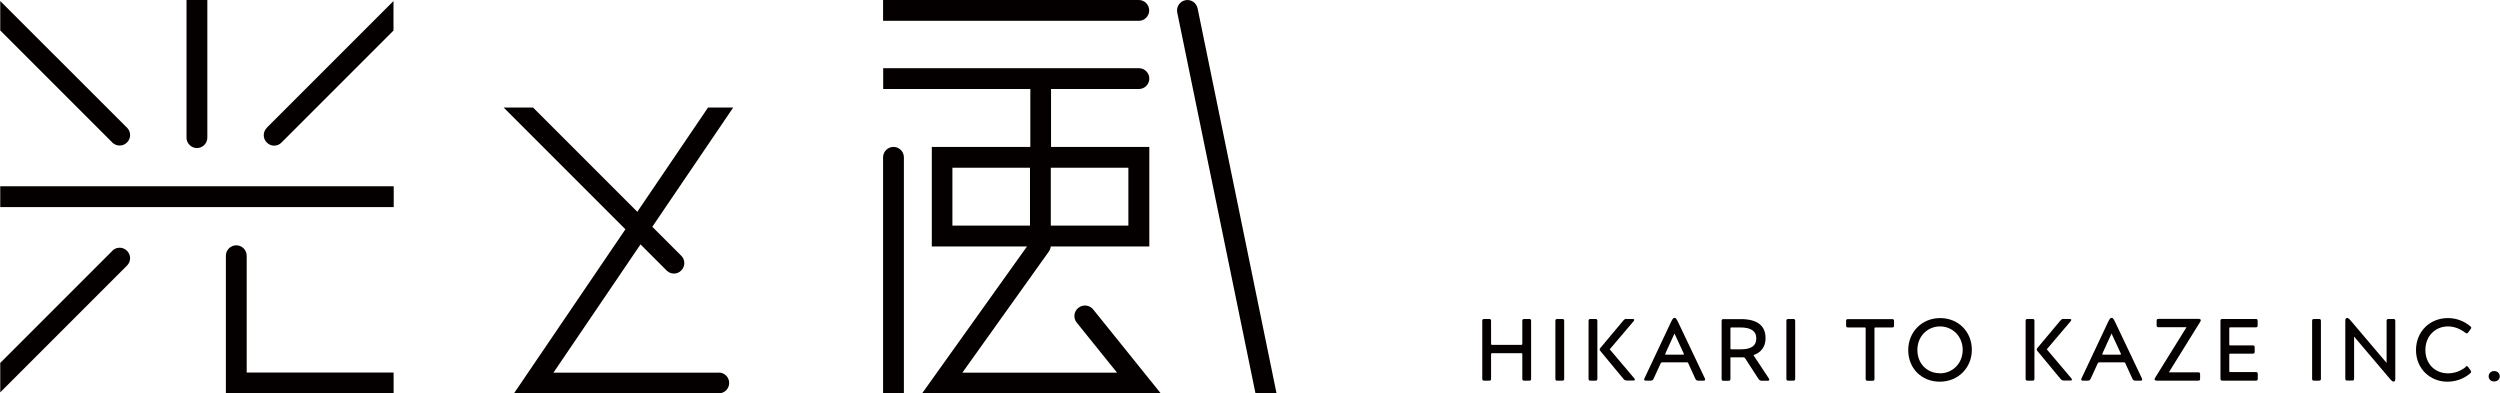
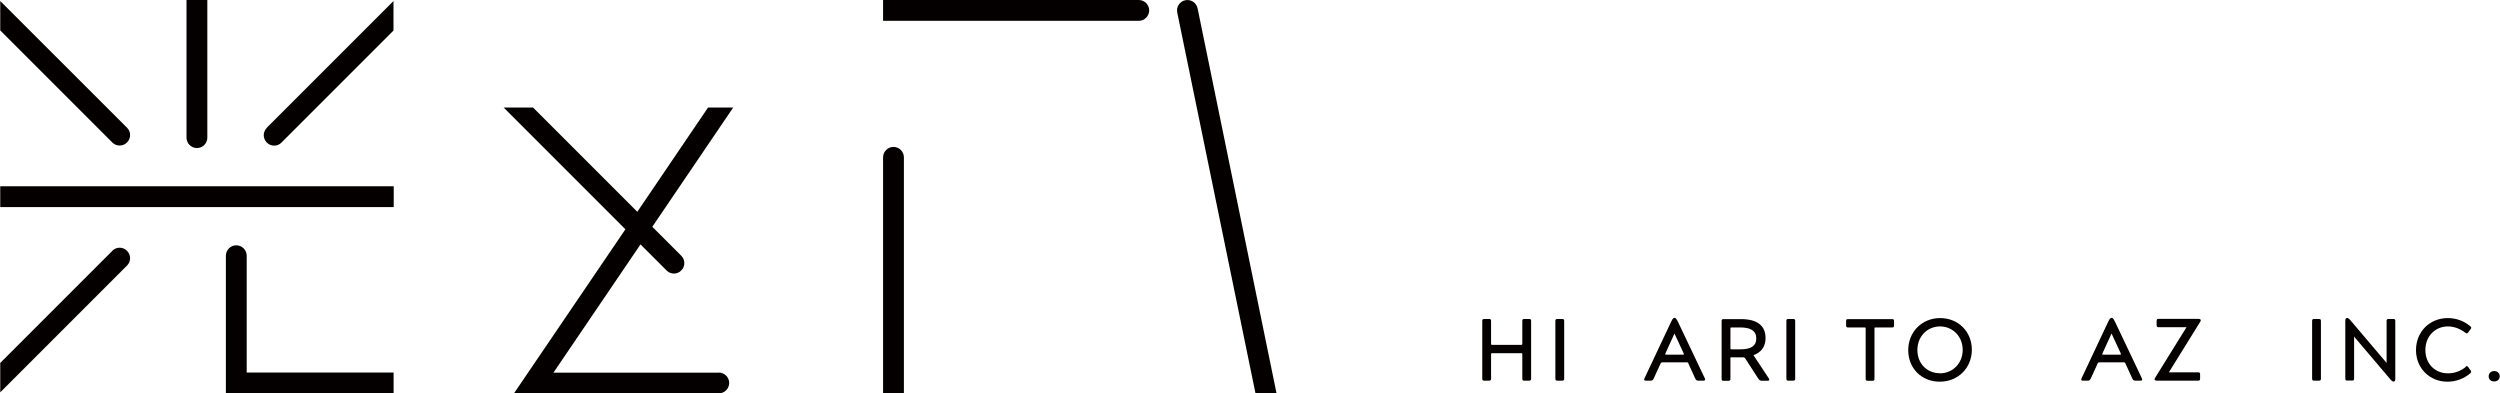
<svg xmlns="http://www.w3.org/2000/svg" id="_レイヤー_2" width="77.07mm" height="12.13mm" viewBox="0 0 218.46 34.39">
  <defs>
    <style>.cls-1{fill:#040000;}</style>
  </defs>
  <g id="layout">
    <path class="cls-1" d="M133.63,33.27h-.43c-.12,0-.17-.04-.17-.17v-2.15c0-.06-.02-.08-.09-.08h-2.55c-.07,0-.09.02-.09.08v2.15c0,.13-.05.17-.17.17h-.43c-.12,0-.17-.04-.17-.17v-5.05c0-.13.05-.17.17-.17h.43c.12,0,.17.04.17.17v2c0,.06.02.09.09.09h2.55c.07,0,.09-.03.09-.09v-2c0-.13.05-.17.17-.17h.43c.12,0,.17.04.17.17v5.05c0,.13-.05.17-.17.17Z" />
    <path class="cls-1" d="M136.52,33.27h-.43c-.12,0-.17-.04-.17-.17v-5.05c0-.13.05-.17.17-.17h.43c.12,0,.17.04.17.17v5.05c0,.13-.05.17-.17.17Z" />
-     <path class="cls-1" d="M139.42,33.27h-.43c-.12,0-.17-.04-.17-.17v-5.05c0-.13.05-.17.17-.17h.43c.12,0,.17.04.17.17v5.05c0,.13-.05.17-.17.17ZM142.16,27.88h.5c.1,0,.15.03.15.08,0,.03-.02.06-.05.11l-2.09,2.46,2.14,2.53s.06.08.06.12c0,.05-.05.08-.15.08h-.53c-.18,0-.23-.04-.35-.18l-1.98-2.39c-.05-.05-.07-.1-.07-.15s.02-.09.08-.15l1.96-2.34c.12-.15.18-.18.34-.18Z" />
    <path class="cls-1" d="M147.39,31.67h-2.12c-.08,0-.11.02-.15.09l-.59,1.29c-.08.18-.14.22-.3.22h-.39c-.11,0-.16-.03-.16-.1,0-.04.02-.08.04-.13l2.3-4.88c.15-.31.21-.38.32-.38.1,0,.16.08.31.38l2.32,4.88c.02.05.04.09.04.13,0,.07-.05.1-.16.1h-.42c-.16,0-.22-.04-.3-.22l-.59-1.29c-.03-.08-.05-.09-.14-.09ZM147.15,30.95s0-.04-.02-.07l-.8-1.73-.79,1.73s-.02.05-.02.08.02.04.08.04h1.48c.05,0,.08-.02.08-.05Z" />
    <path class="cls-1" d="M151.22,31.33v1.78c0,.13-.05.17-.17.17h-.43c-.12,0-.17-.04-.17-.17v-5.05c0-.13.05-.17.17-.17h1.51c1.46,0,2.16.59,2.16,1.66,0,.79-.42,1.27-1.06,1.49l1.33,2.01c.04.06.06.11.06.15,0,.05-.06.08-.17.08h-.46c-.17,0-.24-.04-.35-.21l-1.12-1.73c-.05-.08-.1-.11-.2-.11h-1.02c-.07,0-.09.02-.09.09ZM151.22,28.7v1.74c0,.07.02.09.09.09h.82c.88,0,1.35-.29,1.35-.96s-.52-.95-1.39-.95h-.78c-.07,0-.09.02-.09.08Z" />
    <path class="cls-1" d="M156.71,33.27h-.43c-.12,0-.17-.04-.17-.17v-5.05c0-.13.05-.17.17-.17h.43c.12,0,.17.04.17.17v5.05c0,.13-.05.17-.17.17Z" />
    <path class="cls-1" d="M165.35,28.62h-1.45c-.07,0-.09.02-.09.08v4.41c0,.13-.05.17-.17.17h-.43c-.12,0-.17-.04-.17-.17v-4.41c0-.06-.02-.08-.09-.08h-1.45c-.12,0-.17-.04-.17-.17v-.39c0-.13.05-.17.17-.17h3.85c.12,0,.17.04.17.17v.39c0,.13-.05.17-.17.17Z" />
    <path class="cls-1" d="M169.55,27.8c1.59,0,2.77,1.19,2.77,2.77s-1.2,2.79-2.8,2.79-2.76-1.17-2.76-2.76,1.2-2.8,2.79-2.8ZM169.53,32.63c1.11,0,1.99-.87,1.99-2.05s-.88-2.05-1.98-2.05-1.98.86-1.98,2.06.85,2.03,1.96,2.03Z" />
-     <path class="cls-1" d="M177.62,33.27h-.43c-.12,0-.17-.04-.17-.17v-5.05c0-.13.05-.17.17-.17h.43c.12,0,.17.04.17.17v5.05c0,.13-.05.17-.17.17ZM180.36,27.88h.5c.1,0,.15.03.15.08,0,.03-.02.06-.05.11l-2.09,2.46,2.14,2.53s.06.08.06.12c0,.05-.05.08-.15.08h-.53c-.18,0-.23-.04-.35-.18l-1.98-2.39c-.05-.05-.07-.1-.07-.15s.02-.09.08-.15l1.96-2.34c.12-.15.18-.18.34-.18Z" />
    <path class="cls-1" d="M185.59,31.67h-2.12c-.08,0-.11.02-.15.09l-.59,1.29c-.08.18-.14.22-.3.22h-.39c-.11,0-.16-.03-.16-.1,0-.04.02-.08.04-.13l2.3-4.88c.15-.31.21-.38.32-.38.1,0,.16.08.31.38l2.32,4.88c.02.05.04.09.04.13,0,.07-.05.1-.16.1h-.42c-.16,0-.22-.04-.3-.22l-.59-1.29c-.03-.08-.05-.09-.14-.09ZM185.35,30.95s0-.04-.02-.07l-.8-1.73-.79,1.73s-.02.05-.02.08.02.04.08.04h1.48c.05,0,.08-.02.08-.05Z" />
    <path class="cls-1" d="M192.08,33.27h-3.57c-.14,0-.22-.04-.22-.12,0-.04.02-.08.06-.15l2.73-4.4h-2.44c-.12,0-.17-.04-.17-.17v-.39c0-.13.05-.17.17-.17h3.47c.14,0,.22.04.22.12,0,.04-.02.08-.06.15l-2.73,4.4h2.55c.13,0,.18.04.18.17v.39c0,.13-.05.17-.18.17Z" />
-     <path class="cls-1" d="M197.31,32.71v.39c0,.13-.05.17-.17.17h-2.92c-.12,0-.17-.04-.17-.17v-5.05c0-.13.05-.17.17-.17h2.91c.12,0,.17.04.17.17v.39c0,.13-.05.17-.17.17h-2.22c-.07,0-.09.02-.09.08v1.41c0,.07.02.09.09.09h1.96c.12,0,.17.04.17.17v.38c0,.12-.05.17-.17.17h-1.96c-.07,0-.09.02-.09.08v1.45c0,.06.02.08.09.08h2.23c.12,0,.17.04.17.17Z" />
    <path class="cls-1" d="M202.66,33.27h-.43c-.12,0-.17-.04-.17-.17v-5.05c0-.13.05-.17.17-.17h.43c.12,0,.17.04.17.17v5.05c0,.13-.05.17-.17.17Z" />
    <path class="cls-1" d="M208.73,27.88h.43c.12,0,.17.04.17.17v5.05c0,.18-.05.25-.15.25-.08,0-.16-.05-.32-.24l-3.13-3.69v3.67c0,.13-.05.17-.17.17h-.43c-.12,0-.17-.04-.17-.17v-5.05c0-.18.05-.25.16-.25.08,0,.16.05.32.24l3.13,3.69v-3.67c0-.13.05-.17.17-.17Z" />
    <path class="cls-1" d="M215.45,32.07c.05-.05.09-.07.13-.07.05,0,.08.03.12.08l.22.31s.04.08.04.11c0,.05-.03.08-.09.14-.53.45-1.22.72-1.99.72-1.52,0-2.74-1.15-2.74-2.76s1.2-2.8,2.79-2.8c.77,0,1.46.29,1.96.72.05.04.08.08.08.12s-.02.08-.05.12l-.22.3c-.04.05-.08.08-.12.08-.04,0-.08-.02-.13-.06-.42-.32-.94-.55-1.52-.55-1.1,0-1.97.84-1.97,2.06s.85,2.04,1.97,2.04c.61,0,1.12-.21,1.55-.55Z" />
    <path class="cls-1" d="M217.97,32.43c.28,0,.49.19.49.46s-.21.45-.49.45-.48-.18-.48-.45.21-.46.48-.46Z" />
    <path class="cls-1" d="M62.82,32.57h-14.47l7.61-11.21,2.28,2.28c.18.18.41.27.64.27s.47-.09.64-.27c.36-.36.36-.93,0-1.29l-2.53-2.53,7.07-10.42h-2.2l-6.18,9.11-9.11-9.11h-2.57l10.64,10.64-9.74,14.34h17.9c.5,0,.91-.41.91-.91s-.41-.91-.91-.91Z" />
    <path class="cls-1" d="M17.19,12.94c.5,0,.91-.41.91-.91V0h-1.82v12.03c0,.5.41.91.91.91Z" />
    <path class="cls-1" d="M21.54,32.57v-10.22c0-.5-.41-.91-.91-.91s-.91.41-.91.91v12.03h14.66v-1.82h-12.84Z" />
    <path class="cls-1" d="M10.44,12.72c.23,0,.47-.09.64-.27.36-.36.36-.93,0-1.29L0,.09v2.57l9.79,9.79c.18.18.41.27.64.27Z" />
    <path class="cls-1" d="M23.3,11.17c-.36.36-.36.93,0,1.29.18.18.41.27.64.27s.47-.09.64-.27l9.79-9.79V.09l-11.08,11.08Z" />
    <polygon class="cls-1" points="0 16.28 0 16.28 0 18.1 0 18.1 34.39 18.1 34.39 18.1 34.39 16.28 34.39 16.28 0 16.28" />
    <path class="cls-1" d="M9.79,21.93L0,31.72v2.57l11.08-11.08c.36-.36.36-.93,0-1.29-.36-.36-.93-.36-1.29,0Z" />
-     <path class="cls-1" d="M94.22,26.91c-.39.32-.45.89-.14,1.28l3.53,4.38h-13.52l7.57-10.6c.09-.13.14-.28.16-.43h8.61v-8.7h-8.59v-5.06h7.68c.5,0,.91-.41.91-.91s-.41-.91-.91-.91h-22.35v1.82h12.86v5.06h-8.61v8.7h8.32l-9.17,12.84h20.86l-5.91-7.34c-.32-.39-.89-.45-1.28-.14ZM98.6,14.66v5.06h-6.78v-5.06h6.78ZM83.22,14.66h6.78v5.06h-6.78v-5.06Z" />
    <path class="cls-1" d="M100.42.91c0-.5-.41-.91-.91-.91h-22.35v1.82h22.35c.5,0,.91-.41.91-.91Z" />
    <path class="cls-1" d="M104.65.73c-.1-.49-.58-.81-1.07-.71-.49.1-.81.58-.71,1.07l6.84,33.29h1.84L104.65.73Z" />
    <path class="cls-1" d="M78.07,12.84c-.5,0-.91.41-.91.91v20.63h1.82V13.75c0-.5-.41-.91-.91-.91Z" />
  </g>
</svg>